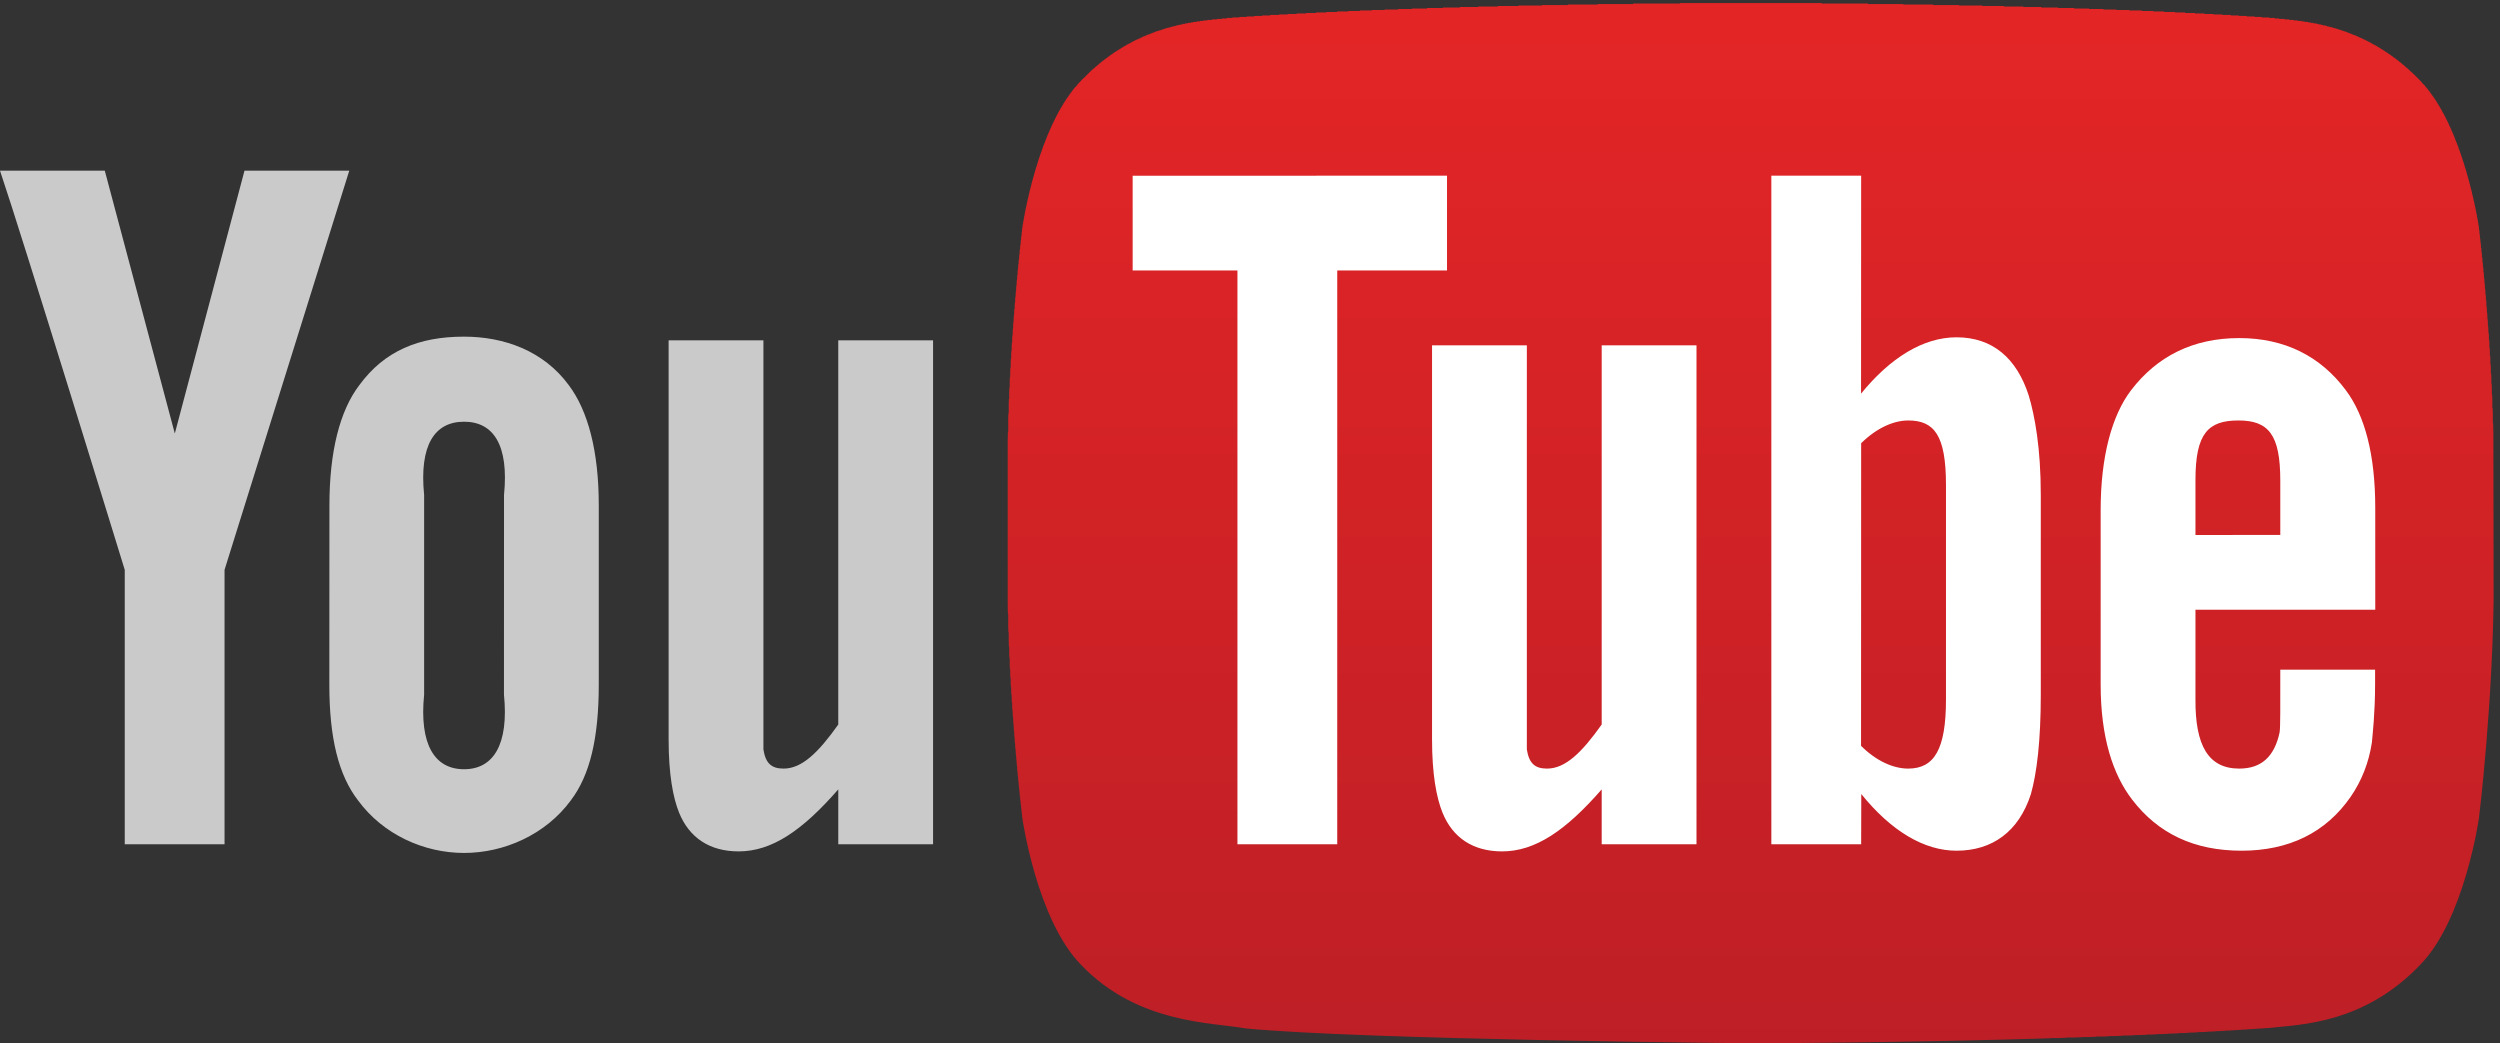
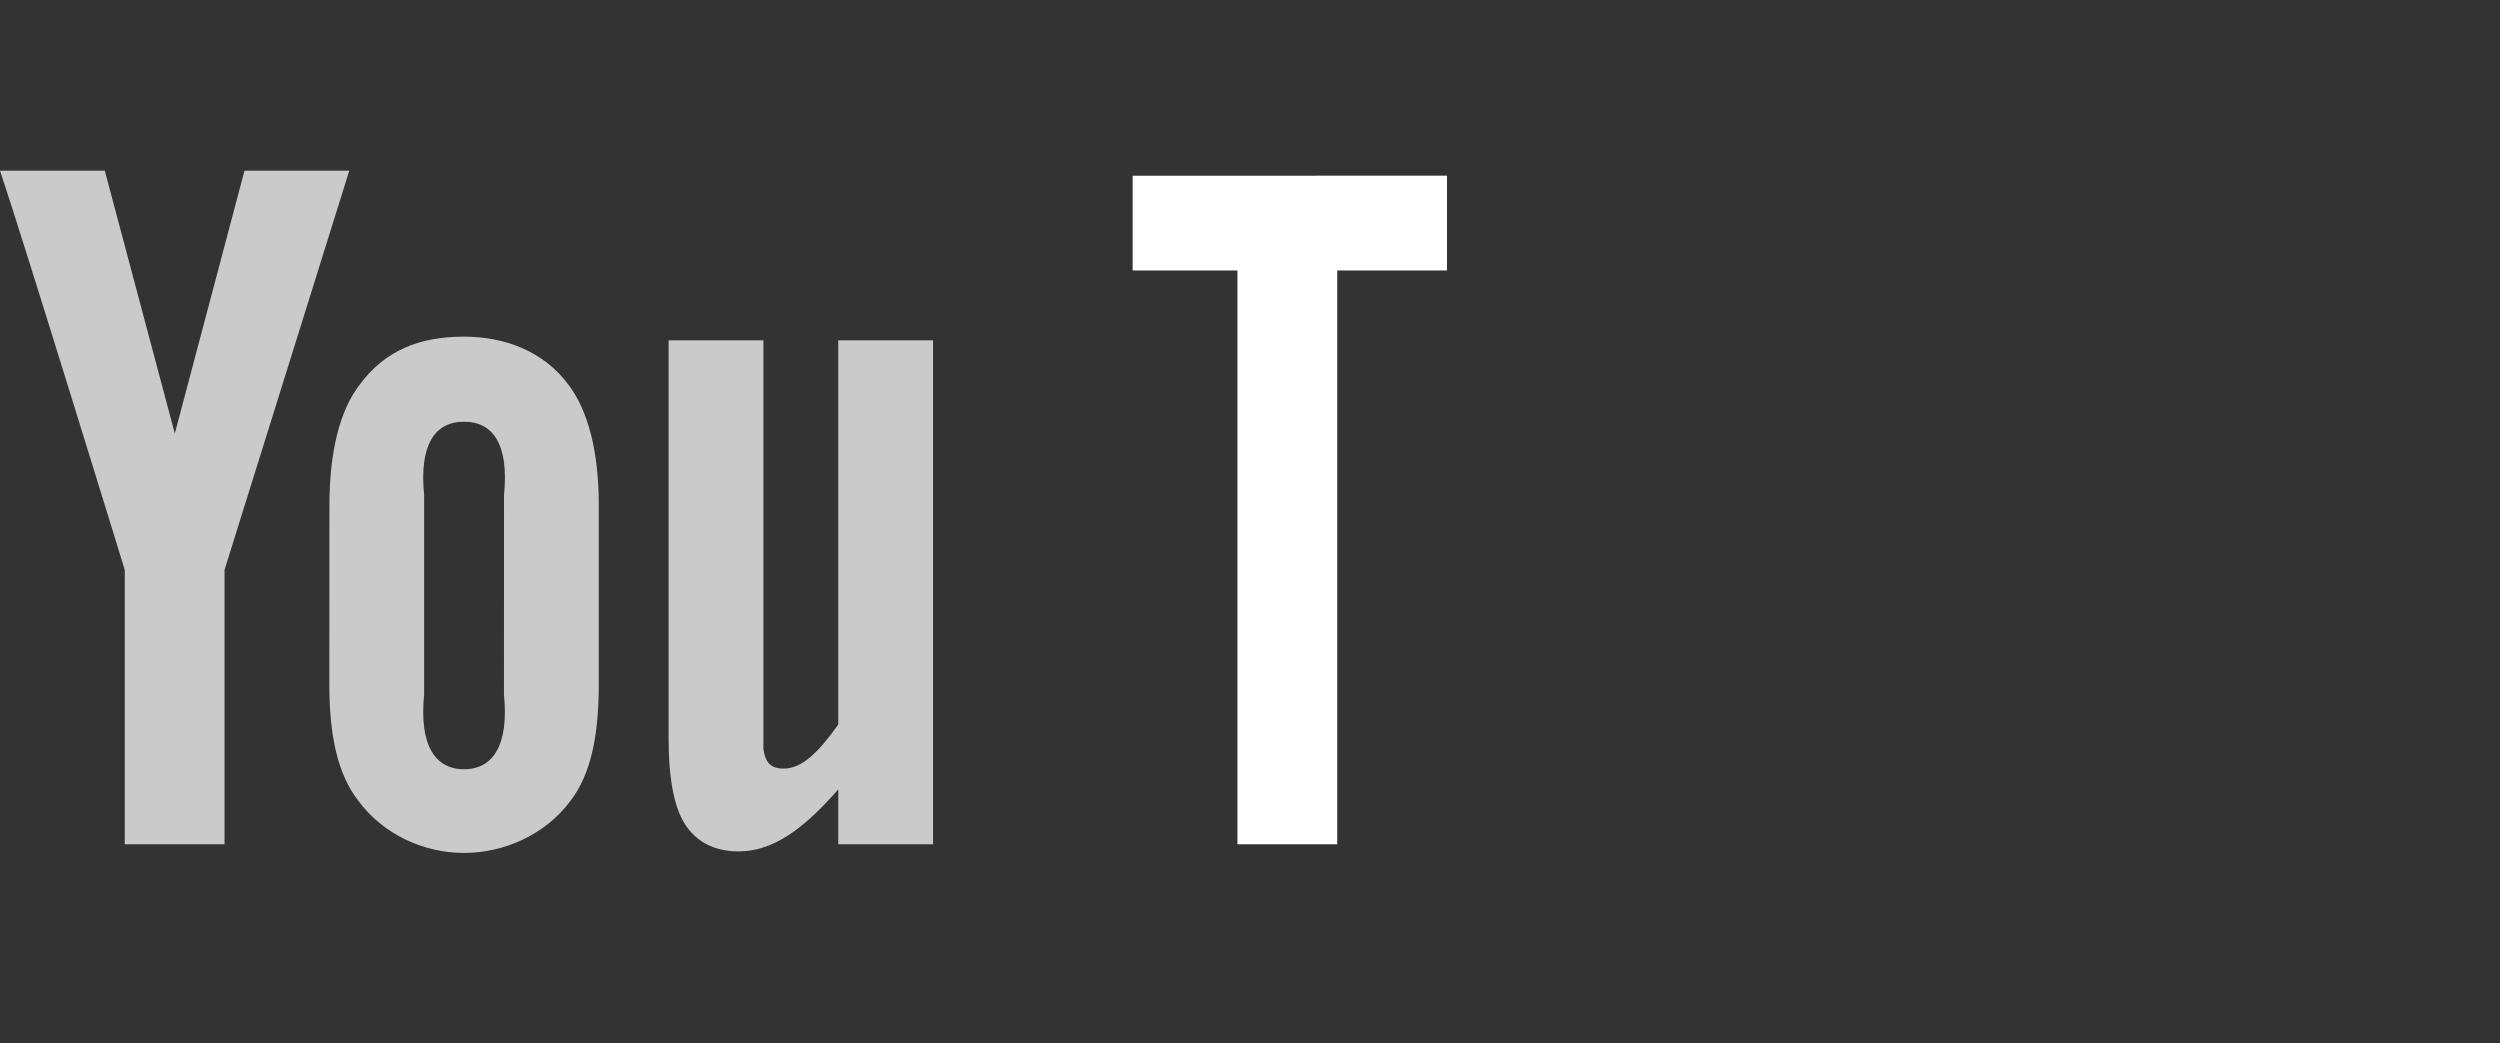
<svg xmlns="http://www.w3.org/2000/svg" height="278.773" width="668.027">
  <rect width="100%" height="100%" fill="#333333" stroke="none" />
  <defs>
    <clipPath id="a" clipPathUnits="userSpaceOnUse">
-       <path d="M0 0v2091h5010V0z" />
-     </clipPath>
+       </clipPath>
    <clipPath id="b" clipPathUnits="userSpaceOnUse">
      <path d="M4980.41 1639.73s-29.18 204.85-118.71 295.06c-113.54 118.39-240.84 118.99-299.2 125.91-417.85 30.07-1044.65 30.07-1044.65 30.07h-1.31s-626.81 0-1044.66-30.07c-58.38-6.92-185.63-7.52-299.2-125.91-89.54-90.21-118.68-295.06-118.68-295.06s-29.86-240.55-29.86-481.12V933.082c0-240.543 29.86-481.094 29.86-481.094s29.14-204.84 118.68-295.058c113.57-118.418 262.81-114.649 329.25-127.051C2740.82 7.05 3517.19 0 3517.19 0s627.46.941 1045.31 30.988c58.36 6.942 185.66 7.524 299.2 125.942 89.53 90.218 118.71 295.058 118.71 295.058s29.82 240.551 29.82 481.094v225.528c0 240.57-29.82 481.12-29.82 481.12z" />
    </clipPath>
    <linearGradient id="c" spreadMethod="pad" gradientTransform="matrix(0 -2090.78 -2090.78 0 3516.692 2090.78)" gradientUnits="userSpaceOnUse" y2="0" x2="1" y1="0" x1="0">
      <stop offset="0" stop-color="#e42526" />
      <stop offset="1" stop-color="#be1f26" />
    </linearGradient>
    <clipPath id="d" clipPathUnits="userSpaceOnUse">
      <path d="M0 0h5010v2090.77H0z" />
    </clipPath>
  </defs>
  <g clip-path="url(#a)" transform="matrix(.133 0 0 -.133 0 278.773)">
    <g clip-path="url(#b)">
      <path d="M3428 0v1h-75v1h-67v1h-61v1h-56v1h-51v1h-48v1h-46v1h-42v1h-39v1h-37v1h-35v1h-33v1h-31v1h-29v1h-28v1h-26v1h-25v1h-23v1h-22v1h-20v1h-20v1h-17v1h-17v1h-16v1h-15v1h-13v1h-13v1h-11v1h-11v1h-6v1h-7v1h-7v1h-8v1h-8v1h-8v1h-8v1h-9v1h-7v1h-7v1h-8v1h-6v1h-6v1h-6v1h-6v1h-5v1h-5v1h-5v1h-5v1h-4v1h-4v1h-4v1h-5v1h-4v1h-3v1h-4v1h-3v1h-4v1h-3v1h-4v1h-3v1h-3v1h-3v1h-3v1h-3v1h-3v1h-2v1h-3v1h-3v1h-2v1h-3v1h-2v1h-3v1h-2v1h-2v1h-3v1h-2v1h-3v1h-2v1h-2v1h-2v1h-2v1h-2v1h-2v1h-2v1h-2v1h-2v1h-2v1h-2v1h-2v1h-1v1h-2v1h-2v1h-2v1h-1v1h-2v1h-2v1h-2v1h-1v1h-2v1h-2v1h-1v1h-2v1h-1v1h-2v1h-1v1h-2v1h-1v1h-2v1h-1v1h-2v1h-1v1h-2v1h-1v1h-1v1h-2v1h-1v1h-2v1h-1v1h-1v1h-2v1h-1v1h-1v1h-1v1h-1v1h-2v1h-1v1h-1v1h-1v1h-2v1h-1v1h-1v1h-1v1h-2v1h-1v1h-1v1h-1v1h-1v1h-1v1h-1v1h-1v1h-1v1h-1v1h-1v1h-1v1h-1v1h-1v1h-2v1h-1v1h-1v1h-1v1h-1v1h-1v1h-1v1h-1v1h-1v1h-1v1h-1v1h-1v1h-1v2h-1v1h-1v1h-1v1h-1v1h-1v1h-1v1h-1v2h-1v1h-1v1h-1v1h-1v1h-1v1h-1v1h-1v2h-1v1h-1v2h-1v1h-1v1h-1v2h-1v1h-1v2h-1v1h-1v1h-1v2h-1v1h-1v1h-1v2h-1v1h-1v2h-1v2h-1v1h-1v2h-1v2h-1v1h-1v2h-1v2h-1v1h-1v2h-1v2h-1v1h-1v2h-1v2h-1v2h-1v2h-1v2h-1v2h-1v2h-1v2h-1v2h-1v1h-1v2h-1v2h-1v2h-1v3h-1v2h-1v2h-1v2h-1v3h-1v2h-1v2h-1v2h-1v2h-1v3h-1v2h-1v3h-1v2h-1v3h-1v2h-1v3h-1v2h-1v3h-1v2h-1v3h-1v3h-1v3h-1v2h-1v3h-1v3h-1v3h-1v3h-1v3h-1v3h-1v3h-1v3h-1v3h-1v3h-1v4h-1v3h-1v3h-1v4h-1v3h-1v4h-1v3h-1v4h-1v3h-1v4h-1v4h-1v4h-1v4h-1v4h-1v4h-1v4h-1v4h-1v5h-1v4h-1v5h-1v4h-1v5h-1v5h-1v5h-1v5h-1v6h-1v5h-1v6h-1v7h-1v8h-1v9h-1v9h-1v9h-1v9h-1v10h-1v9h-1v11h-1v10h-1v10h-1v11h-1v11h-1v11h-1v12h-1v12h-1v12h-1v13h-1v13h-1v14h-1v14h-1v15h-1v16h-1v16h-1v18h-1v18h-1v22h-1v23h-1v29h-1v37h-1v366h1v37h1v29h1v23h1v21h1v19h1v18h1v16h1v16h1v15h1v14h1v14h1v13h1v12h1v13h1v12h1v11h1v12h1v11h1v10h1v11h1v10h1v10h1v10h1v10h1v9h1v9h1v9h1v9h1v8h1v7h1v5h1v6h1v5h1v6h1v5h1v5h1v4h1v5h1v5h1v4h1v4h1v5h1v4h1v4h1v4h1v4h1v4h1v4h1v3h1v4h1v4h1v3h1v4h1v3h1v4h1v3h1v3h1v3h1v3h1v4h1v3h1v3h1v3h1v3h1v3h1v3h1v2h1v3h1v3h1v3h1v3h1v2h1v3h1v2h1v3h1v3h1v2h1v3h1v2h1v3h1v2h1v2h1v2h1v3h1v2h1v2h1v2h1v3h1v2h1v2h1v2h1v2h1v2h1v2h1v2h1v2h1v2h1v2h1v2h1v2h1v2h1v2h1v2h1v1h1v2h1v2h1v1h1v2h1v2h1v1h1v2h1v2h1v1h1v2h1v2h1v1h1v2h1v1h1v2h1v1h1v1h1v2h1v1h1v2h1v1h1v1h1v2h1v1h1v2h1v1h1v1h1v2h1v1h1v1h1v1h1v1h1v1h1v1h1v1h1v2h1v1h1v1h1v1h1v1h1v1h1v1h1v2h1v1h1v1h1v1h1v1h2v1h1v1h1v1h1v1h1v1h1v1h1v1h1v1h1v1h1v1h1v1h1v1h1v1h1v1h1v1h1v1h1v1h1v1h1v1h1v1h2v1h1v1h1v1h1v1h1v1h2v1h1v1h1v1h1v1h1v1h1v1h2v1h1v1h1v1h1v1h1v1h2v1h1v1h1v1h2v1h1v1h2v1h1v1h1v1h2v1h1v1h1v1h2v1h1v1h2v1h1v1h1v1h2v1h1v1h2v1h2v1h1v1h2v1h1v1h2v1h2v1h1v1h2v1h1v1h2v1h2v1h2v1h1v1h2v1h2v1h2v1h2v1h2v1h1v1h2v1h2v1h2v1h2v1h2v1h3v1h2v1h2v1h2v1h2v1h2v1h3v1h2v1h2v1h3v1h3v1h2v1h3v1h2v1h3v1h2v1h3v1h4v1h3v1h3v1h3v1h3v1h3v1h4v1h4v1h3v1h4v1h4v1h4v1h5v1h4v1h5v1h5v1h6v1h5v1h7v1h7v1h7v1h8v1h9v1h10v1h10v1h10v1h11v1h14v1h15v1h15v1h16v1h16v1h18v1h17v1h18v1h19v1h20v1h21v1h21v1h23v1h23v1h24v1h26v1h27v1h28v1h30v1h32v1h34v1h37v1h39v1h42v1h47v1h52v1h60v1h71v1h94v1h285v-1h93v-1h71v-1h60v-1h52v-1h47v-1h43v-1h39v-1h36v-1h34v-1h32v-1h30v-1h29v-1h26v-1h26v-1h25v-1h23v-1h22v-1h22v-1h20v-1h20v-1h19v-1h18v-1h18v-1h17v-1h16v-1h16v-1h16v-1h14v-1h15v-1h11v-1h9v-1h11v-1h9v-1h9v-1h8v-1h8v-1h6v-1h7v-1h5v-1h6v-1h6v-1h4v-1h5v-1h4v-1h5v-1h3v-1h4v-1h4v-1h4v-1h3v-1h4v-1h3v-1h3v-1h3v-1h3v-1h3v-1h3v-1h3v-1h2v-1h3v-1h2v-1h3v-1h2v-1h3v-1h3v-1h2v-1h2v-1h2v-1h2v-1h3v-1h2v-1h2v-1h2v-1h2v-1h2v-1h2v-1h2v-1h2v-1h2v-1h2v-1h1v-1h2v-1h2v-1h2v-1h2v-1h2v-1h1v-1h2v-1h2v-1h1v-1h2v-1h1v-1h2v-1h2v-1h1v-1h2v-1h1v-1h2v-1h1v-1h2v-1h1v-1h2v-1h1v-1h2v-1h1v-1h1v-1h2v-1h1v-1h1v-1h2v-1h1v-1h2v-1h1v-1h1v-1h2v-1h1v-1h1v-1h1v-1h2v-1h1v-1h1v-1h1v-1h1v-1h2v-1h1v-1h1v-1h1v-1h1v-1h1v-1h2v-1h1v-1h1v-1h1v-1h1v-1h1v-1h1v-1h1v-1h2v-1h1v-1h1v-1h1v-1h1v-1h1v-1h1v-1h1v-1h1v-1h1v-1h1v-1h1v-1h1v-1h1v-1h1v-1h1v-1h1v-1h1v-1h1v-1h1v-1h1v-1h1v-2h1v-1h1v-1h1v-1h1v-1h1v-1h1v-1h1v-1h1v-2h1v-1h1v-1h1v-1h1v-1h1v-2h1v-1h1v-1h1v-2h1v-1h1v-2h1v-1h1v-1h1v-2h1v-1h1v-1h1v-2h1v-1h1v-2h1v-1h1v-2h1v-1h1v-2h1v-2h1v-1h1v-2h1v-2h1v-1h1v-2h1v-2h1v-1h1v-2h1v-2h1v-2h1v-2h1v-1h1v-2h1v-2h1v-2h1v-2h1v-2h1v-2h1v-2h1v-2h1v-2h1v-2h1v-2h1v-3h1v-2h1v-2h1v-2h1v-2h1v-3h1v-2h1v-2h1v-2h1v-3h1v-2h1v-3h1v-3h1v-2h1v-3h1v-2h1v-3h1v-2h1v-3h1v-3h1v-3h1v-2h1v-3h1v-3h1v-3h1v-3h1v-3h1v-3h1v-3h1v-3h1v-3h1v-4h1v-3h1v-3h1v-3h1v-4h1v-4h1v-3h1v-4h1v-3h1v-4h1v-4h1v-4h1v-4h1v-3h1v-4h1v-5h1v-4h1v-4h1v-5h1v-4h1v-5h1v-4h1v-5h1v-5h1v-5h1v-6h1v-5h1v-6h1v-6h1v-8h1v-8h1v-9h1v-9h1v-10h1v-9h1v-10h1v-10h1v-10h1v-10h1v-11h1v-11h1v-11h1v-12h1v-11h1v-13h1v-12h1v-13h1v-14h1v-14h1v-14h1v-16h1v-16h1v-17h1v-19h1v-20h1v-22h1v-27h1v-31h1V845h-1v-30h-1v-27h-1v-22h-1v-21h-1v-18h-1v-18h-1v-15h-1v-16h-1v-14h-1v-14h-1v-14h-1v-13h-1v-13h-1v-12h-1v-12h-1v-11h-1v-11h-1v-11h-1v-11h-1v-10h-1v-10h-1v-11h-1v-9h-1v-10h-1v-9h-1v-9h-1v-9h-1v-9h-1v-7h-1v-6h-1v-6h-1v-6h-1v-5h-1v-5h-1v-5h-1v-5h-1v-5h-1v-4h-1v-5h-1v-4h-1v-4h-1v-5h-1v-4h-1v-4h-1v-4h-1v-4h-1v-4h-1v-4h-1v-3h-1v-4h-1v-3h-1v-4h-1v-3h-1v-4h-1v-3h-1v-3h-1v-4h-1v-3h-1v-3h-1v-3h-1v-3h-1v-4h-1v-2h-1v-3h-1v-3h-1v-3h-1v-3h-1v-3h-1v-3h-1v-2h-1v-3h-1v-3h-1v-2h-1v-3h-1v-2h-1v-3h-1v-2h-1v-3h-1v-2h-1v-3h-1v-2h-1v-2h-1v-3h-1v-2h-1v-2h-1v-2h-1v-3h-1v-2h-1v-2h-1v-2h-1v-2h-1v-2h-1v-2h-1v-2h-1v-2h-1v-2h-1v-2h-1v-2h-1v-2h-1v-2h-1v-2h-1v-2h-1v-2h-1v-1h-1v-2h-1v-2h-1v-1h-1v-2h-1v-2h-1v-1h-1v-2h-1v-2h-1v-1h-1v-2h-1v-2h-1v-1h-1v-2h-1v-1h-1v-1h-1v-2h-1v-1h-1v-2h-1v-1h-1v-1h-1v-2h-1v-1h-1v-2h-1v-1h-1v-1h-1v-2h-1v-1h-1v-1h-1v-1h-1v-2h-1v-1h-1v-1h-1v-1h-1v-1h-1v-1h-1v-1h-1v-1h-1v-2h-1v-1h-1v-1h-1v-1h-1v-1h-1v-1h-1v-1h-1v-1h-1v-1h-1v-1h-1v-1h-1v-1h-1v-1h-1v-1h-1v-1h-1v-1h-1v-1h-1v-1h-1v-1h-1v-1h-1v-1h-1v-1h-1v-1h-1v-1h-1v-1h-1v-1h-1v-1h-1v-1h-2v-1h-1v-1h-1v-1h-1v-1h-1v-1h-1v-1h-2v-1h-1v-1h-1v-1h-1v-1h-1v-1h-2v-1h-1v-1h-1v-1h-1v-1h-1v-1h-1v-1h-2v-1h-1v-1h-1v-1h-2v-1h-1v-1h-1v-1h-2v-1h-1v-1h-2v-1h-1v-1h-1v-1h-2v-1h-1v-1h-1v-1h-2v-1h-1v-1h-1v-1h-2v-1h-2v-1h-1v-1h-2v-1h-1v-1h-2v-1h-2v-1h-1v-1h-2v-1h-1v-1h-2v-1h-2v-1h-1v-1h-2v-1h-2v-1h-1v-1h-2v-1h-2v-1h-2v-1h-2v-1h-2v-1h-2v-1h-1v-1h-2v-1h-2v-1h-2v-1h-2v-1h-3v-1h-2v-1h-2v-1h-2v-1h-2v-1h-2v-1h-3v-1h-2v-1h-2v-1h-3v-1h-2v-1h-3v-1h-3v-1h-2v-1h-3v-1h-2v-1h-3v-1h-3v-1h-3v-1h-3v-1h-3v-1h-4v-1h-3v-1h-3v-1h-4v-1h-4v-1h-3v-1h-4v-1h-5v-1h-4v-1h-5v-1h-4v-1h-5v-1h-6v-1h-5v-1h-7v-1h-6v-1h-7v-1h-8v-1h-9v-1h-10v-1h-10v-1h-10v-1h-9v-1h-14v-1h-15v-1h-15v-1h-16v-1h-16v-1h-17v-1h-17v-1h-18v-1h-19v-1h-19v-1h-20v-1h-21v-1h-22v-1h-22v-1h-24v-1h-25v-1h-26v-1h-27v-1h-28v-1h-31v-1h-32V9h-34V8h-36V7h-39V6h-42V5h-46V4h-51V3h-57V2h-67V1h-84V0" fill="url(#c)" />
    </g>
  </g>
  <path d="M249.327 225.6h-25.333v-14.666c-9.603 11.007-17.744 16.567-26.619 16.567-7.786 0-13.193-3.674-15.901-10.309-1.645-4.036-2.812-10.336-2.812-19.591V90.936h25.333v109.331c.591 3.743 2.18 5.109 5.401 5.109 4.849 0 9.237-4.213 14.598-11.775V90.936h25.333V225.6m-114.664-39.999c1.334 13.333-2.802 19.948-10.668 19.948-7.867 0-11.998-6.615-10.664-19.948v-53.332c-1.334-13.333 2.799-19.583 10.666-19.583 7.866 0 12.013 6.25 10.68 19.583zm25.333-50.666c0-14.39-2.891-25.196-8-31.999-6.749-9.21-17.333-12.981-27.999-12.981-12.073 0-21.26 3.771-27.999 12.981-5.191 6.803-7.975 17.726-7.975 32.117l-.025 47.881c0 14.31 2.476 24.198 7.667 30.934 6.739 9.182 17.666 14.047 28.332 14.047s21.785-4.865 28.533-14.047c5.109-6.736 7.466-16.624 7.466-30.934v-47.999m-99.997 17.333V225.6H33.333v-73.332S5.7 62.362 0 45.604h27.999l18.713 70.233 18.62-70.233h27.999L59.999 152.268" clip-path="url(#d)" fill="#cacaca" />
-   <path d="M586.652 128.214c0-12.461 3.417-15.859 11.478-15.859 8.003 0 11.188 3.702 11.188 16.026v14.554l-22.666.025zm48.045 34.721l-.005-27.257c0-14.24-2.804-24.657-7.85-31.395-6.767-9.117-16.379-13.944-28.488-13.944-12.322 0-21.934 4.827-28.915 13.944-5.128 6.738-8.12 17.746-8.12 31.986v46.665c0 14.158 3.29 24.07 8.417 30.737 6.979 9.103 16.591 13.647 29.218 13.647 12.612 0 22.517-4.768 29.194-14.442 2.935-4.271 4.831-9.112 5.645-14.462.218-2.418.858-7.923.858-15.701v-3.779h-25.332c0 9.685.043 15.443-.181 16.758-1.377 6.452-4.841 9.684-10.784 9.684-8.285 0-11.785-6.194-11.702-18.498v-23.943h48.045m-114.71 23.999c0 13.333-3.143 18.442-10.104 18.442-3.974 0-8.553-2.045-12.59-6.081l.028-80.859c4.036-3.984 8.588-6.081 12.562-6.081 6.961 0 10.104 3.914 10.104 17.247zm2.809-96.803c-8.88 0-17.706 5.461-25.503 15.056l.028-58.25h-23.999V225.6h23.999l.033-13.424c8.065 9.979 16.86 15.142 25.442 15.142 9.612 0 16.636-5.145 19.857-15.051 1.612-5.648 2.667-14.344 2.667-26.666v-53.332c0-12.62-1.618-21.248-3.23-26.606-3.221-9.98-9.682-15.532-19.294-15.532M453.322 225.6h-25.333v-14.666c-9.603 11.007-17.745 16.567-26.619 16.567-7.786 0-13.193-3.674-15.901-10.309-1.645-4.036-2.812-10.336-2.812-19.591V92.27h25.333v107.997c.59 3.743 2.18 5.109 5.401 5.109 4.849 0 9.237-4.213 14.598-11.775V92.27h25.333V225.6" fill="#fff" clip-path="url(#d)" />
  <path d="M357.324 225.6h-26.666V72.27h-27.999V46.965l83.998-.028V72.27h-29.333V225.6" fill="#fff" clip-path="url(#d)" />
</svg>